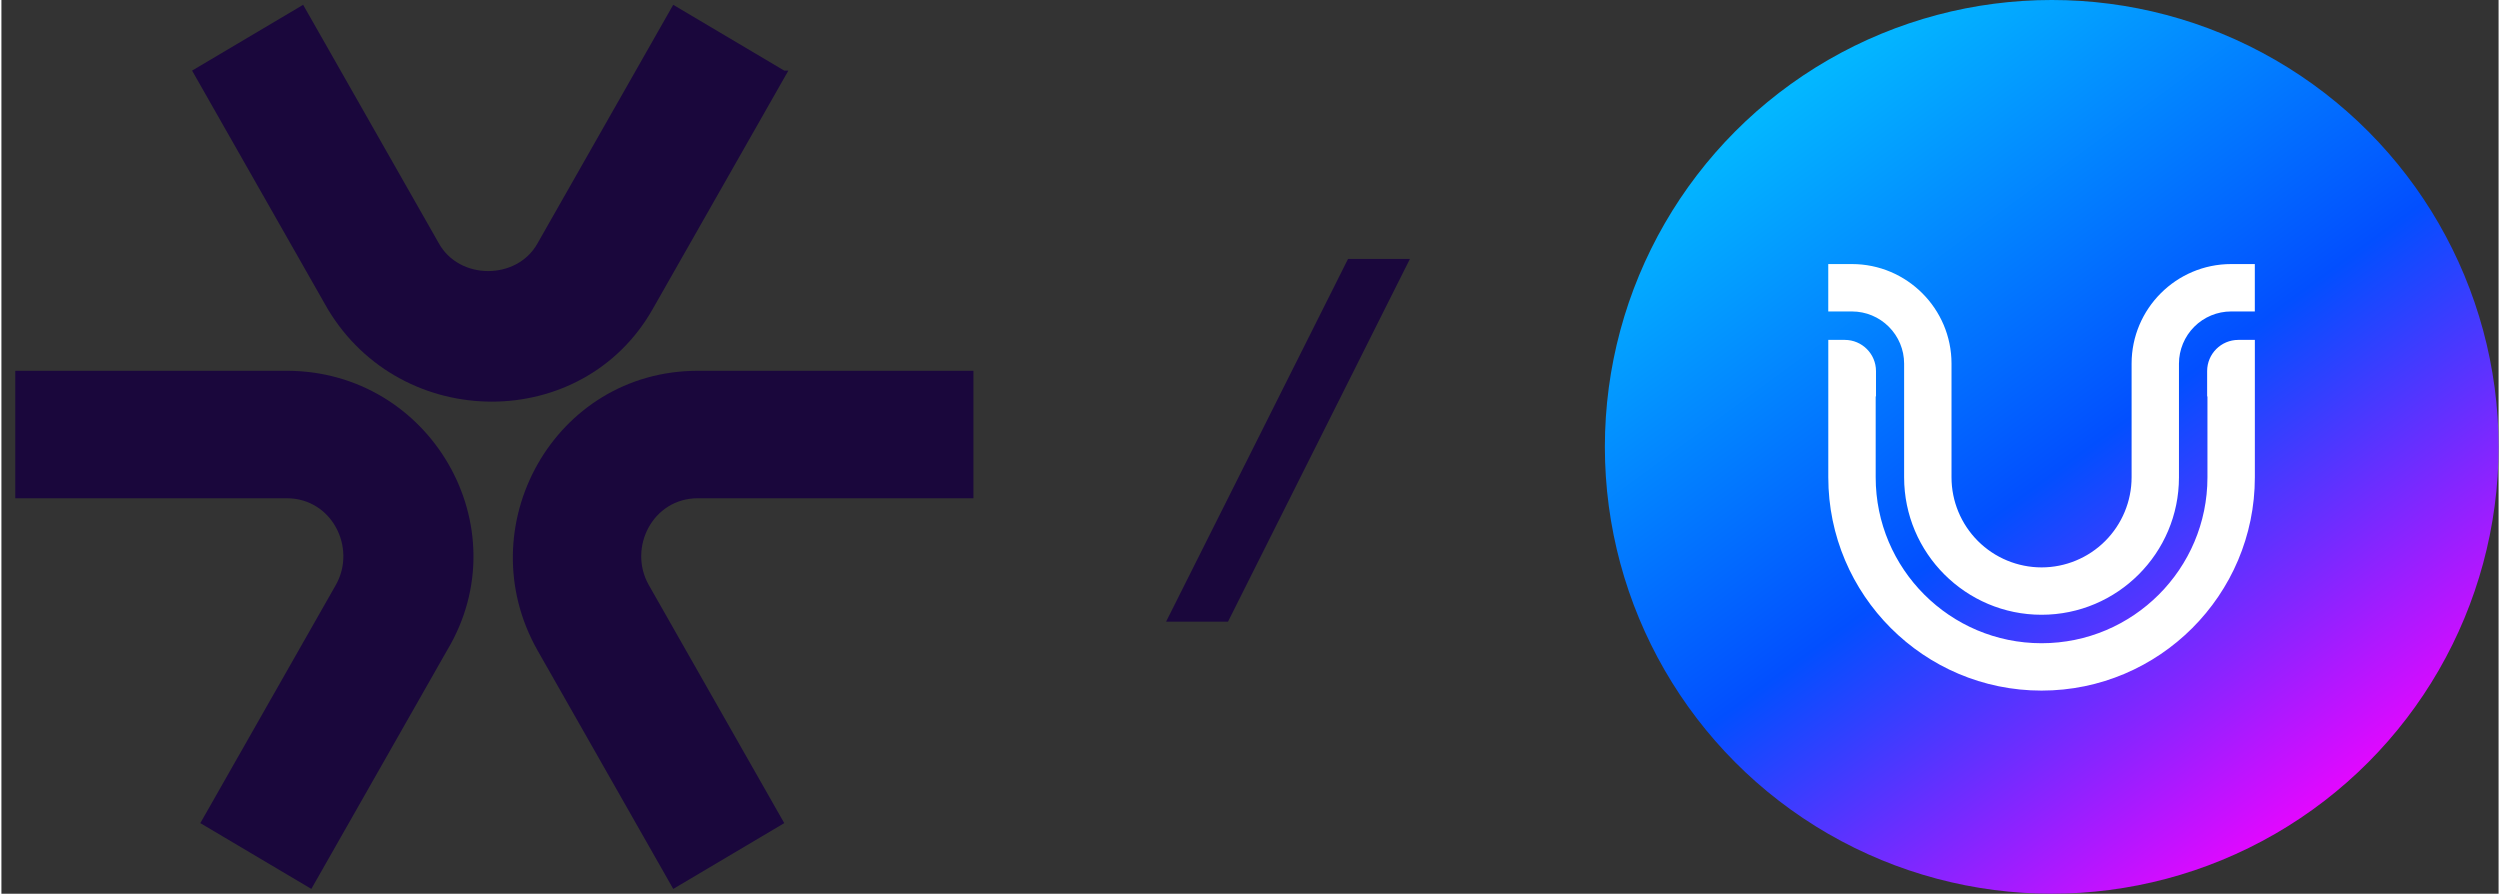
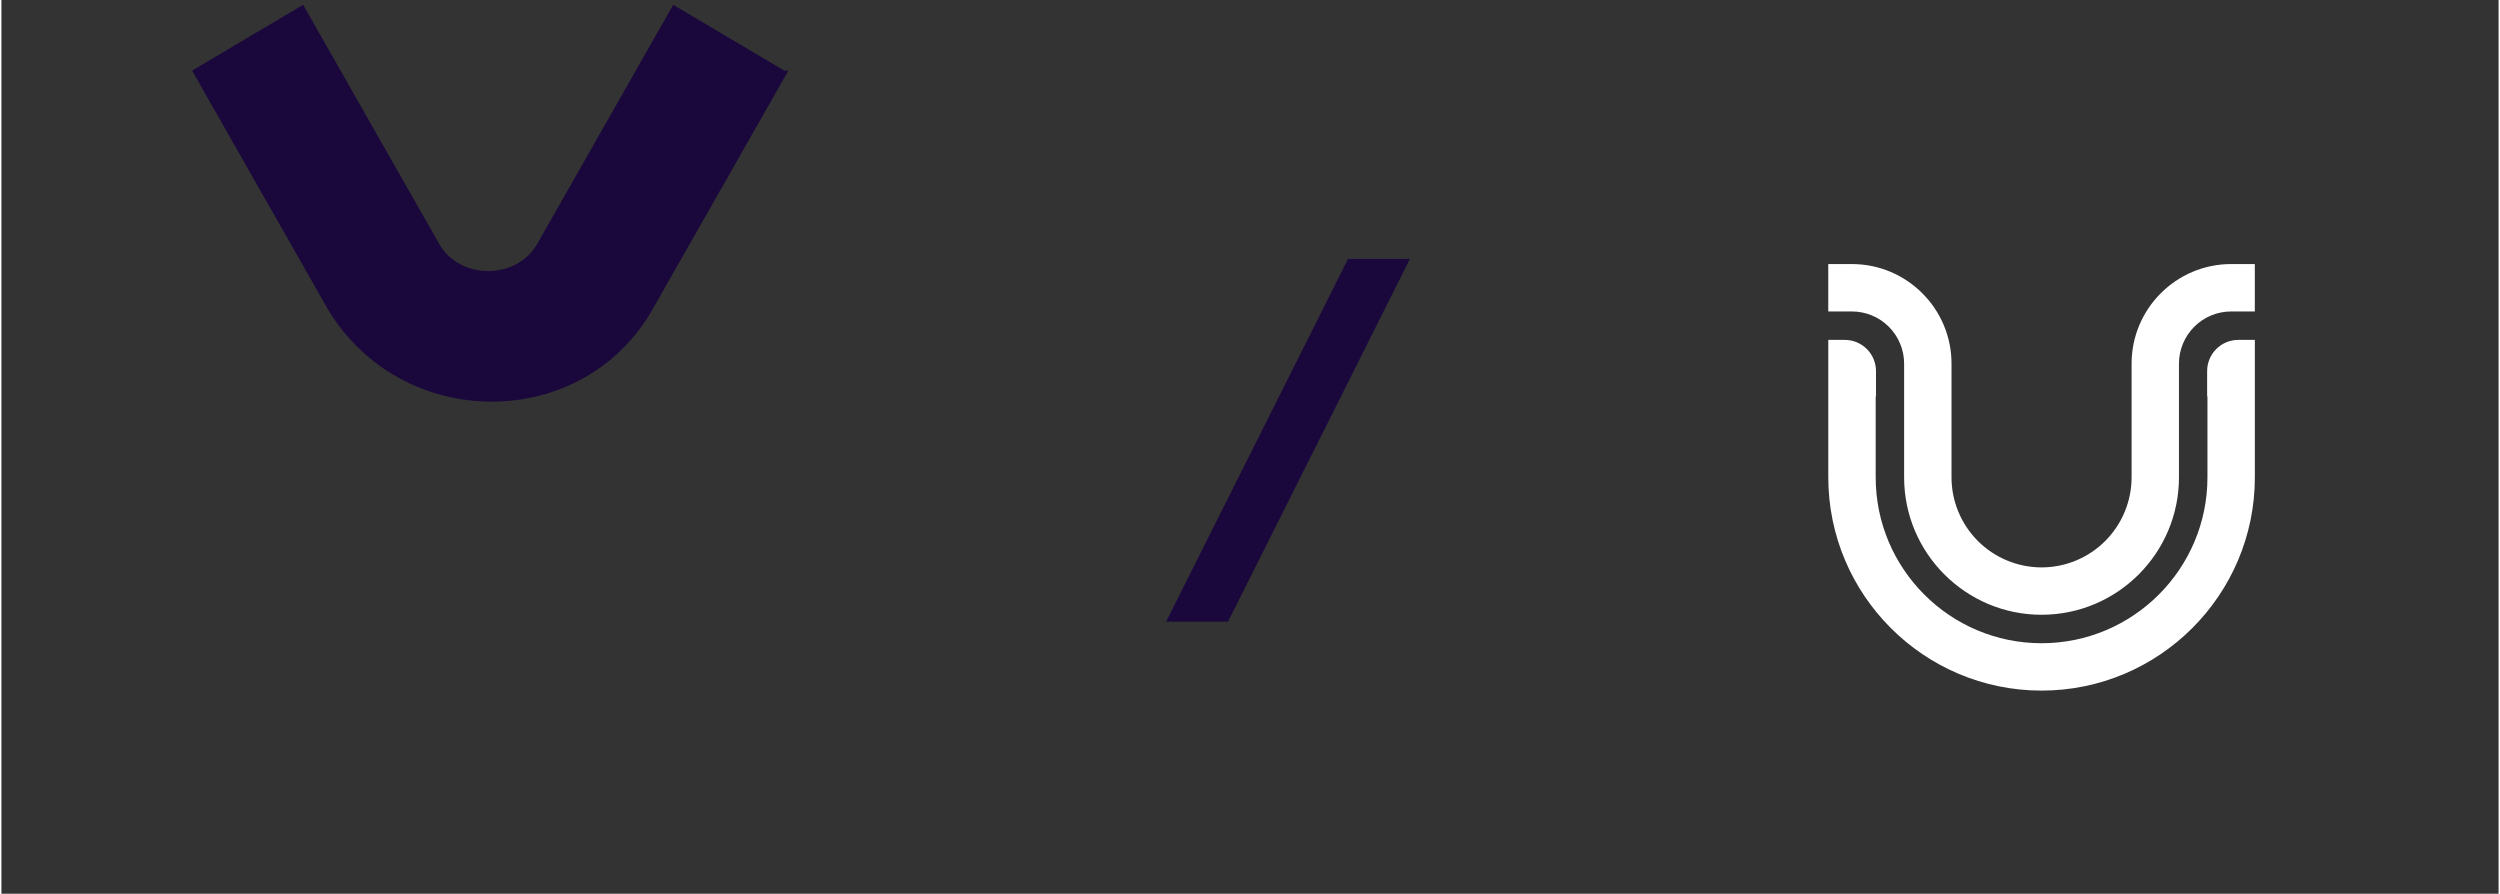
<svg xmlns="http://www.w3.org/2000/svg" width="1.242in" height=".444in" version="1.1" viewBox="0 0 89.412 32">
  <rect x="0" y="0" width="89.412" height="32" fill="#333333" stroke="none" />
  <defs>
    <linearGradient id="linear-gradient" x1="63.619" y1="31.368" x2="83.779" y2="3.848" gradientTransform="translate(0 34) scale(1 -1)" gradientUnits="userSpaceOnUse">
      <stop offset="0" stop-color="#03bcff" />
      <stop offset=".51" stop-color="#024fff" />
      <stop offset="1" stop-color="#f900ff" />
    </linearGradient>
  </defs>
  <g>
    <g id="Layer_1">
      <path d="M48.215,9.271h2.217l-6.514,12.989h-2.217l6.515-12.989Z" fill="#1a073c" fill-rule="evenodd" />
-       <circle cx="73.412" cy="16" r="16" fill="url(#linear-gradient)" />
      <path d="M73.048,22.012c-2.714,0-4.921-2.207-4.921-4.921v-4.073c0-.495-.198-.969-.548-1.319-.35-.35-.824-.547-1.319-.547h-.849v-1.697h.849c1.964,0,3.564,1.599,3.564,3.564v4.073c0,.855.341,1.674.945,2.279.604.604,1.424.944,2.279.945.855,0,1.675-.341,2.279-.945.604-.605.944-1.424.945-2.279v-4.073c0-1.964,1.599-3.564,3.563-3.564h.849v1.697h-.849c-.494,0-.969.197-1.319.547-.35.35-.547.824-.548,1.319v4.073c0,2.714-2.206,4.921-4.921,4.921ZM80.094,12.17h.591v4.921c0,4.211-3.426,7.636-7.637,7.636s-7.636-3.425-7.636-7.636v-4.921h.59c.617,0,1.118.5,1.118,1.117v.906h-.011v2.899c0,3.276,2.663,5.939,5.939,5.939s5.94-2.663,5.94-5.939v-2.899h-.011v-.906c0-.617.499-1.117,1.117-1.117Z" fill="#fff" fill-rule="evenodd" />
      <g>
-         <path d="M10.214,13.276c5.153,0,8.393,5.595,5.742,10.012l-4.859,8.54-3.975-2.356,4.859-8.54c.736-1.325-.147-3.092-1.767-3.092H.496v-4.564h9.865-.147Z" fill="#1a073c" />
-         <path d="M34.803,17.84h-9.865c-1.62,0-2.503,1.767-1.767,3.092l4.859,8.54-3.975,2.356-4.859-8.54c-2.503-4.417.589-10.012,5.742-10.012h9.865v4.564Z" fill="#1a073c" />
        <path d="M28.177,2.528l-4.859,8.54c-2.503,4.417-8.982,4.417-11.632,0L6.827,2.528,10.803.172l4.859,8.54c.736,1.325,2.798,1.325,3.534,0L24.054.172l3.975,2.356h.147Z" fill="#1a073c" />
      </g>
    </g>
  </g>
</svg>